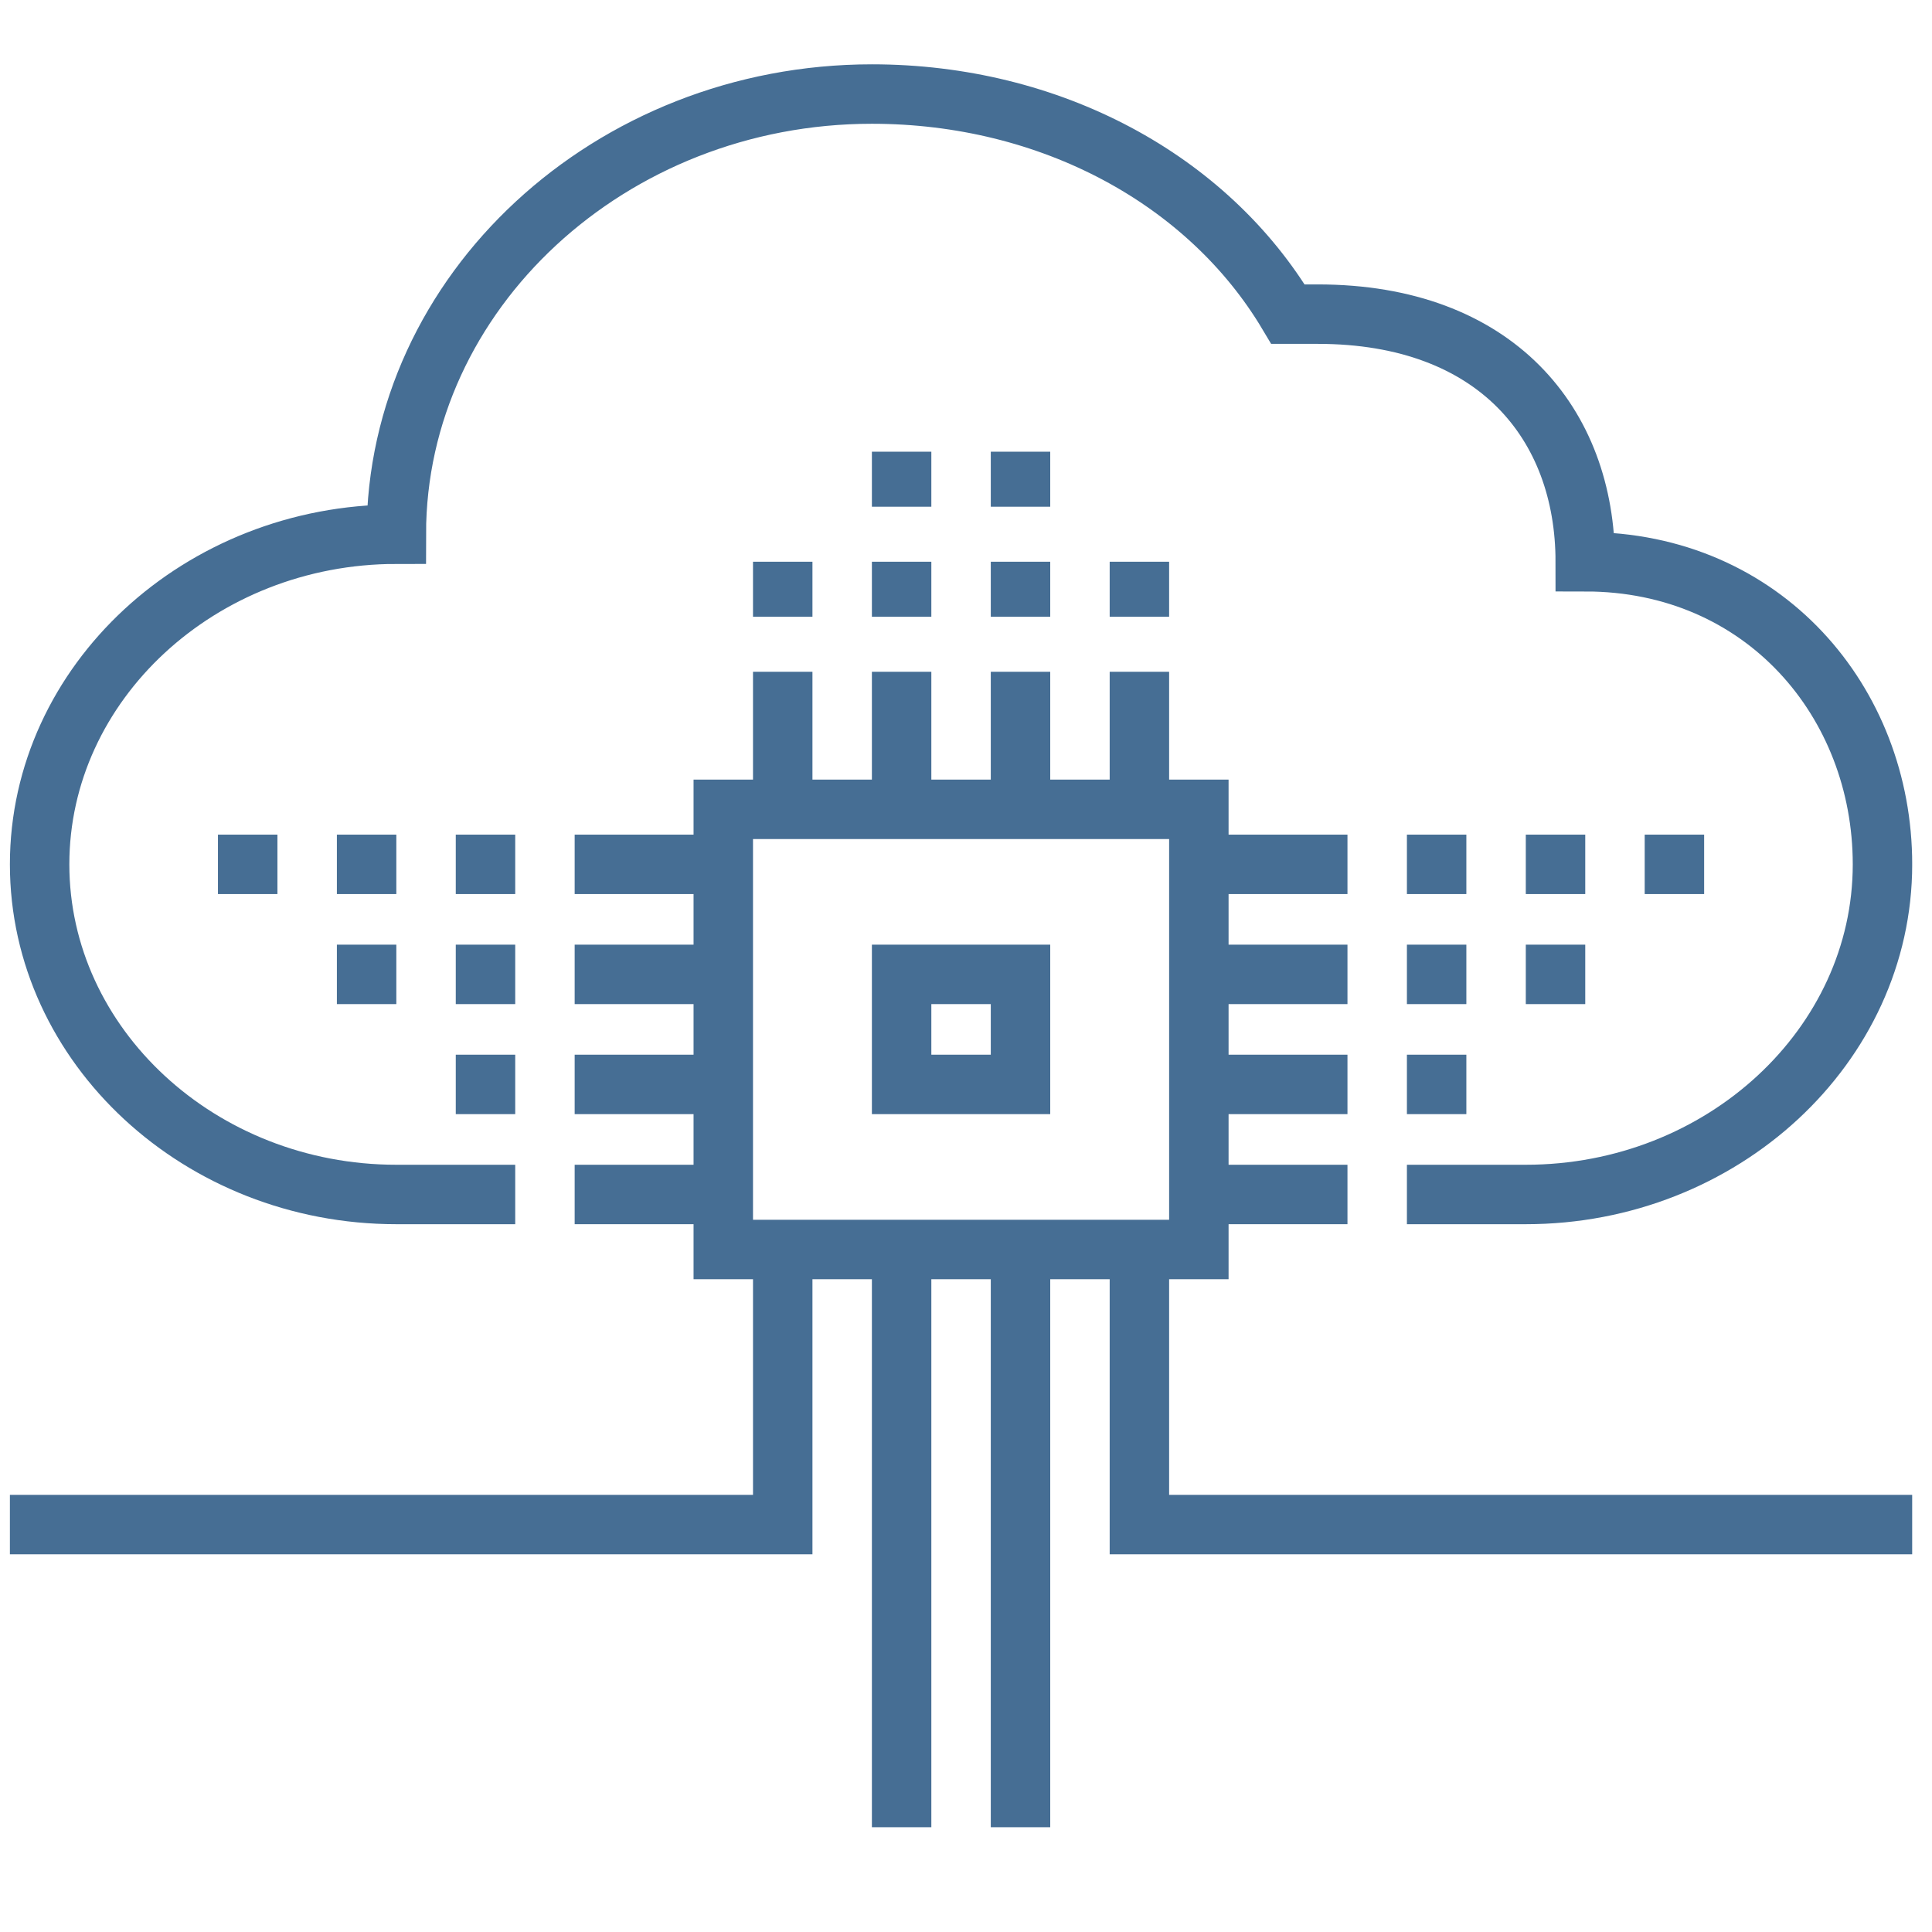
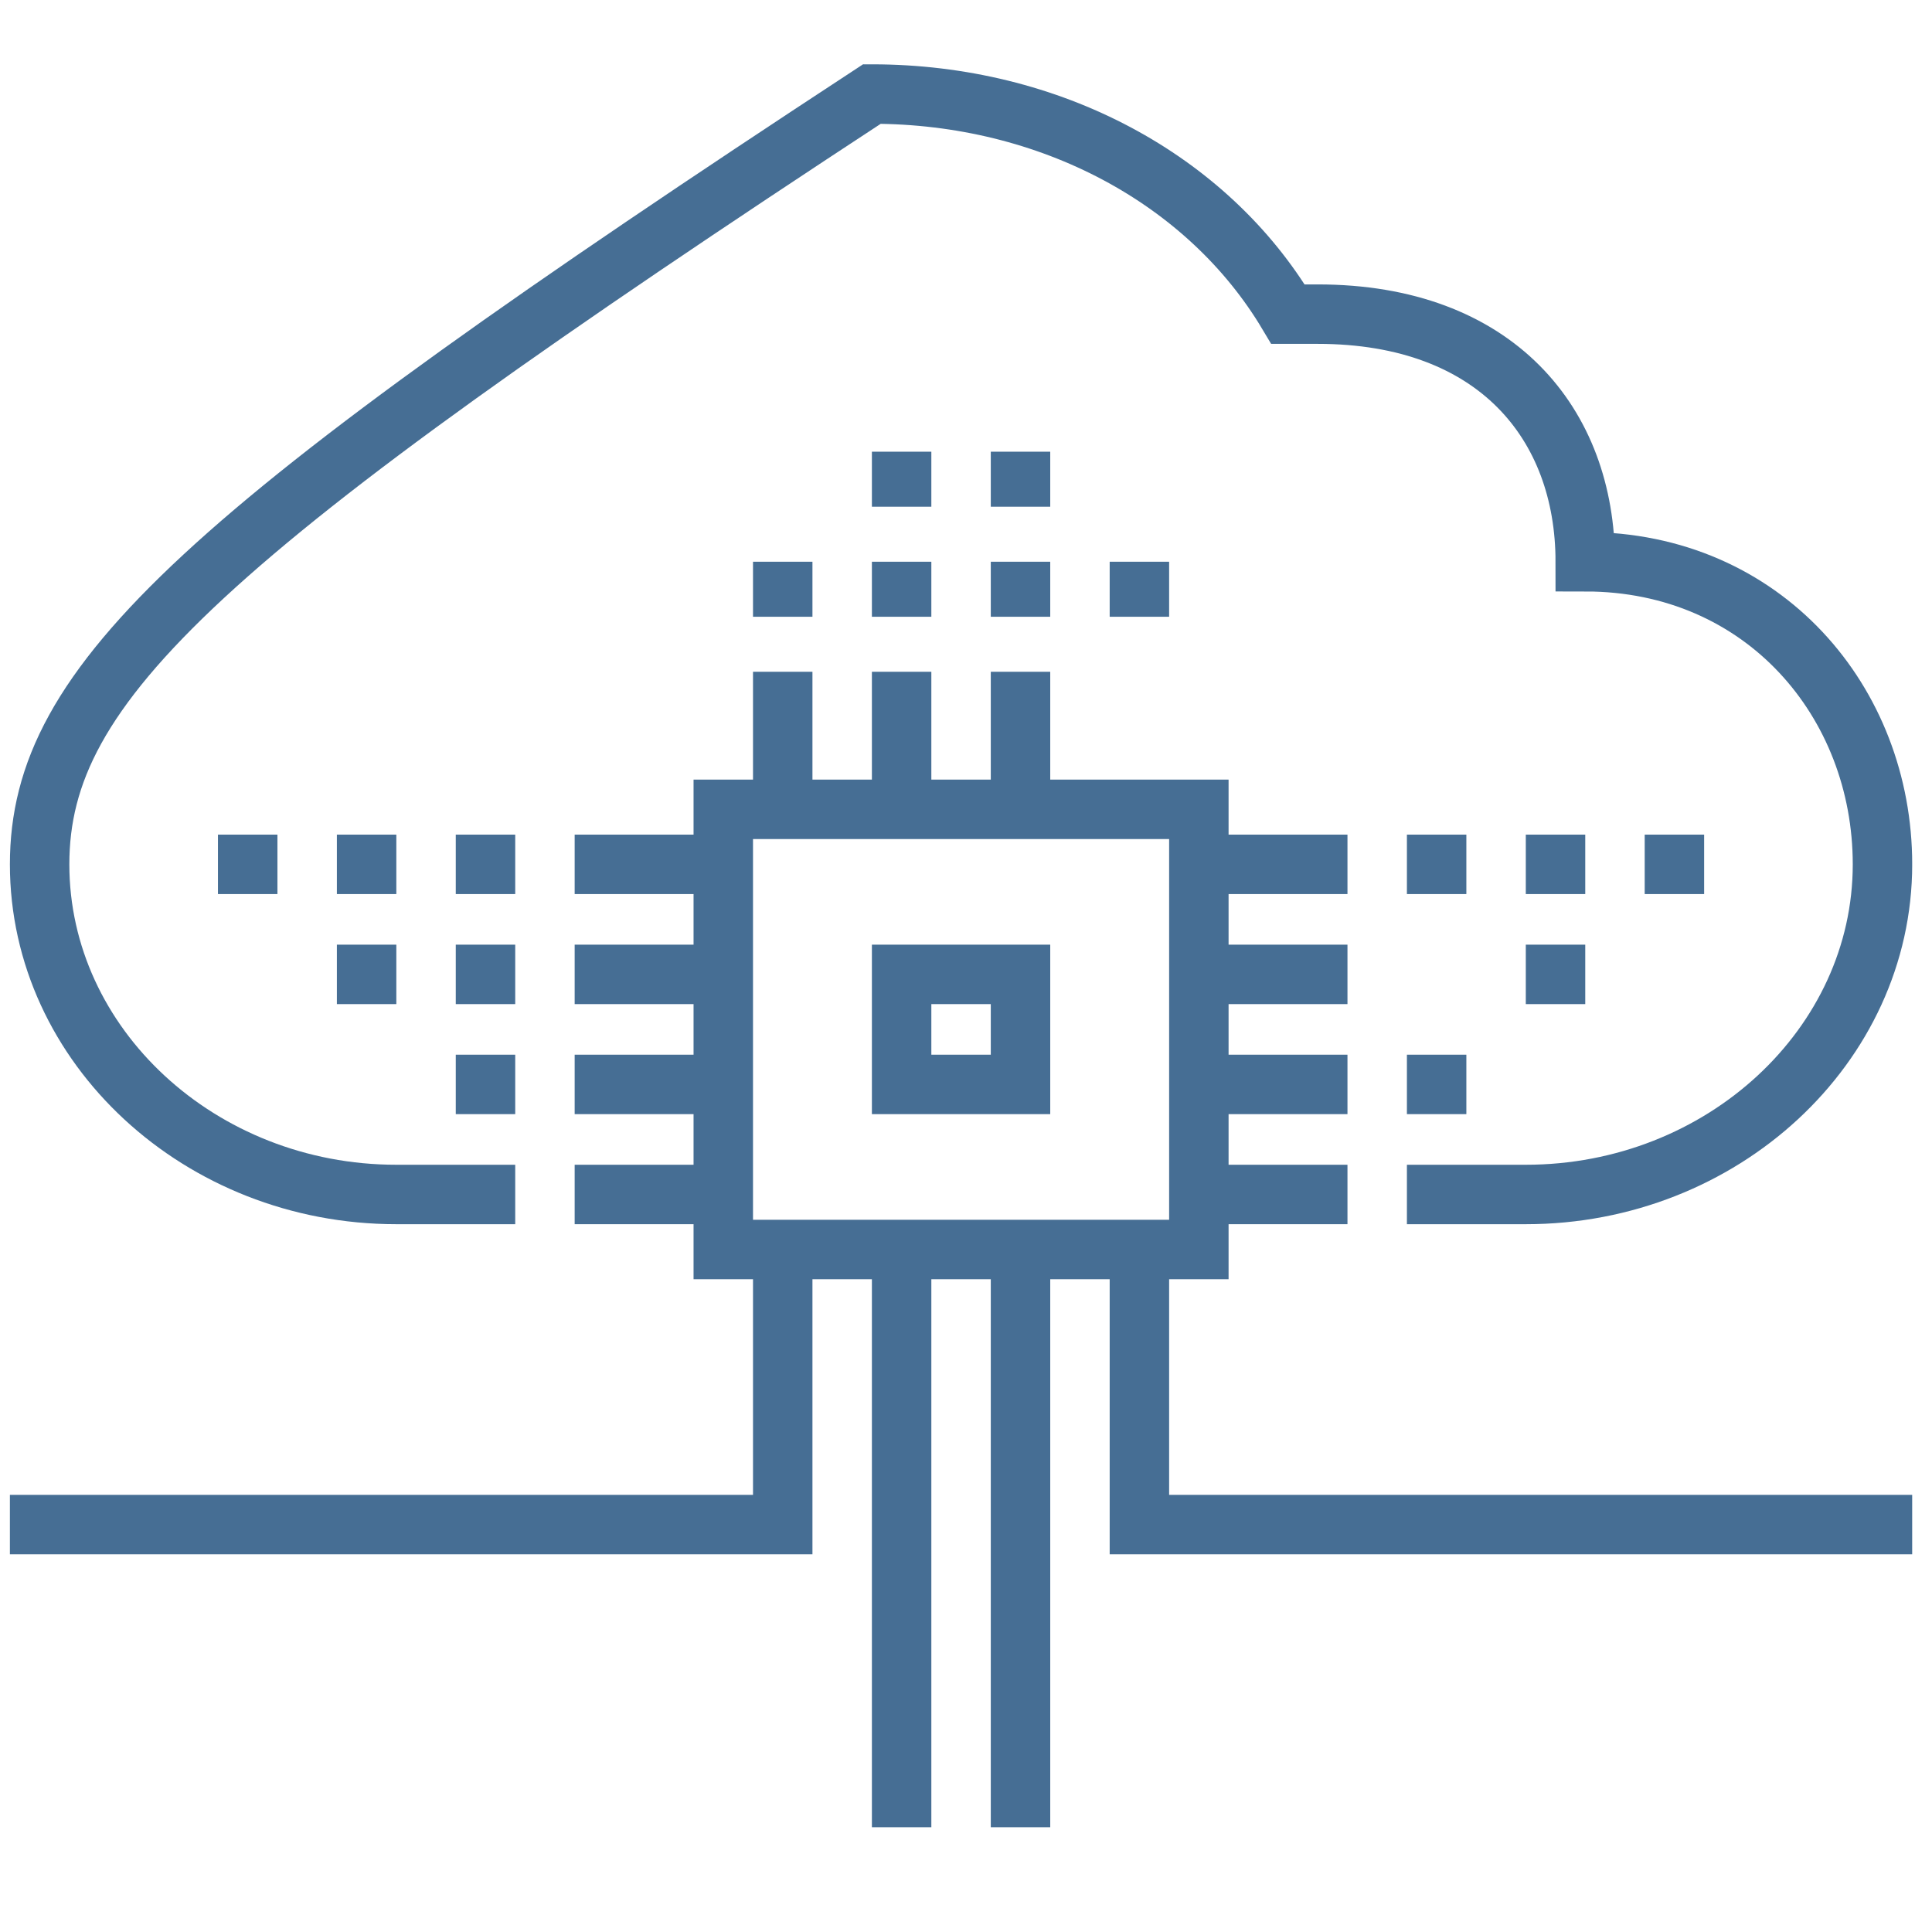
<svg xmlns="http://www.w3.org/2000/svg" width="65" height="65" viewBox="0 0 65 65" fill="none">
  <g clip-path="url(#clip0_61_9790)">
-     <path d="M47.334 40.187H51.334C57.934 40.187 63.334 35.189 63.334 29.08C63.334 23.619 59.334 18.899 53.334 18.899C53.334 14.271 50.334 10.569 44.334 10.569H43.334C40.633 6.034 35.334 3.164 29.334 3.164C20.534 3.164 13.334 9.828 13.334 17.973C6.734 17.973 1.333 22.971 1.333 29.08C1.333 35.189 6.734 40.187 13.334 40.187H17.334" stroke="#466E94" stroke-width="2" stroke-miterlimit="10" />
+     <path d="M47.334 40.187H51.334C57.934 40.187 63.334 35.189 63.334 29.08C63.334 23.619 59.334 18.899 53.334 18.899C53.334 14.271 50.334 10.569 44.334 10.569H43.334C40.633 6.034 35.334 3.164 29.334 3.164C6.734 17.973 1.333 22.971 1.333 29.08C1.333 35.189 6.734 40.187 13.334 40.187H17.334" stroke="#466E94" stroke-width="2" stroke-miterlimit="10" />
    <path d="M40.334 27.229H24.334V42.038H40.334V27.229Z" stroke="#466E94" stroke-width="2" stroke-miterlimit="10" />
    <path d="M26.334 27.229V22.601" stroke="#466E94" stroke-width="2" stroke-miterlimit="10" />
    <path d="M30.334 27.229V22.601" stroke="#466E94" stroke-width="2" stroke-miterlimit="10" />
    <path d="M34.334 27.229V22.601" stroke="#466E94" stroke-width="2" stroke-miterlimit="10" />
-     <path d="M38.334 27.229V22.601" stroke="#466E94" stroke-width="2" stroke-miterlimit="10" />
    <path d="M30.334 61.475V42.038" stroke="#466E94" stroke-width="2" stroke-miterlimit="10" />
    <path d="M34.334 61.475V42.038" stroke="#466E94" stroke-width="2" stroke-miterlimit="10" />
    <path d="M40.334 29.08H45.334" stroke="#466E94" stroke-width="2" stroke-miterlimit="10" />
    <path d="M40.334 32.782H45.334" stroke="#466E94" stroke-width="2" stroke-miterlimit="10" />
    <path d="M40.334 36.484H45.334" stroke="#466E94" stroke-width="2" stroke-miterlimit="10" />
    <path d="M40.334 40.187H45.334" stroke="#466E94" stroke-width="2" stroke-miterlimit="10" />
    <path d="M19.334 29.08H24.334" stroke="#466E94" stroke-width="2" stroke-miterlimit="10" />
    <path d="M19.334 32.782H24.334" stroke="#466E94" stroke-width="2" stroke-miterlimit="10" />
    <path d="M19.334 36.484H24.334" stroke="#466E94" stroke-width="2" stroke-miterlimit="10" />
    <path d="M19.334 40.187H24.334" stroke="#466E94" stroke-width="2" stroke-miterlimit="10" />
    <path d="M34.334 32.782H30.334V36.484H34.334V32.782Z" stroke="#466E94" stroke-width="2" stroke-miterlimit="10" />
    <path d="M26.334 42.038V51.293H0.333" stroke="#466E94" stroke-width="2" stroke-miterlimit="10" />
    <path d="M38.334 42.038V51.293H64.334" stroke="#466E94" stroke-width="2" stroke-miterlimit="10" />
    <path d="M26.334 20.75V18.899" stroke="#466E94" stroke-width="2" stroke-miterlimit="10" />
    <path d="M30.334 20.75V18.899" stroke="#466E94" stroke-width="2" stroke-miterlimit="10" />
    <path d="M30.334 17.048V15.197" stroke="#466E94" stroke-width="2" stroke-miterlimit="10" />
    <path d="M34.334 17.048V15.197" stroke="#466E94" stroke-width="2" stroke-miterlimit="10" />
    <path d="M34.334 20.75V18.899" stroke="#466E94" stroke-width="2" stroke-miterlimit="10" />
    <path d="M38.334 20.75V18.899" stroke="#466E94" stroke-width="2" stroke-miterlimit="10" />
    <path d="M17.334 29.08H15.334" stroke="#466E94" stroke-width="2" stroke-miterlimit="10" />
    <path d="M13.334 29.08H11.334" stroke="#466E94" stroke-width="2" stroke-miterlimit="10" />
    <path d="M17.334 32.782H15.334" stroke="#466E94" stroke-width="2" stroke-miterlimit="10" />
    <path d="M13.334 32.782H11.334" stroke="#466E94" stroke-width="2" stroke-miterlimit="10" />
    <path d="M17.334 36.484H15.334" stroke="#466E94" stroke-width="2" stroke-miterlimit="10" />
    <path d="M9.334 29.08H7.333" stroke="#466E94" stroke-width="2" stroke-miterlimit="10" />
    <path d="M47.334 29.08H49.334" stroke="#466E94" stroke-width="2" stroke-miterlimit="10" />
    <path d="M51.334 29.08H53.334" stroke="#466E94" stroke-width="2" stroke-miterlimit="10" />
-     <path d="M47.334 32.782H49.334" stroke="#466E94" stroke-width="2" stroke-miterlimit="10" />
    <path d="M51.334 32.782H53.334" stroke="#466E94" stroke-width="2" stroke-miterlimit="10" />
    <path d="M47.334 36.484H49.334" stroke="#466E94" stroke-width="2" stroke-miterlimit="10" />
    <path d="M55.334 29.08H57.334" stroke="#466E94" stroke-width="2" stroke-miterlimit="10" />
  </g>
  <defs>
    <clipPath id="clip0_61_9790">
      <rect width="64" height="64" fill="white" transform="translate(0.333 0.319)" />
    </clipPath>
  </defs>
</svg>